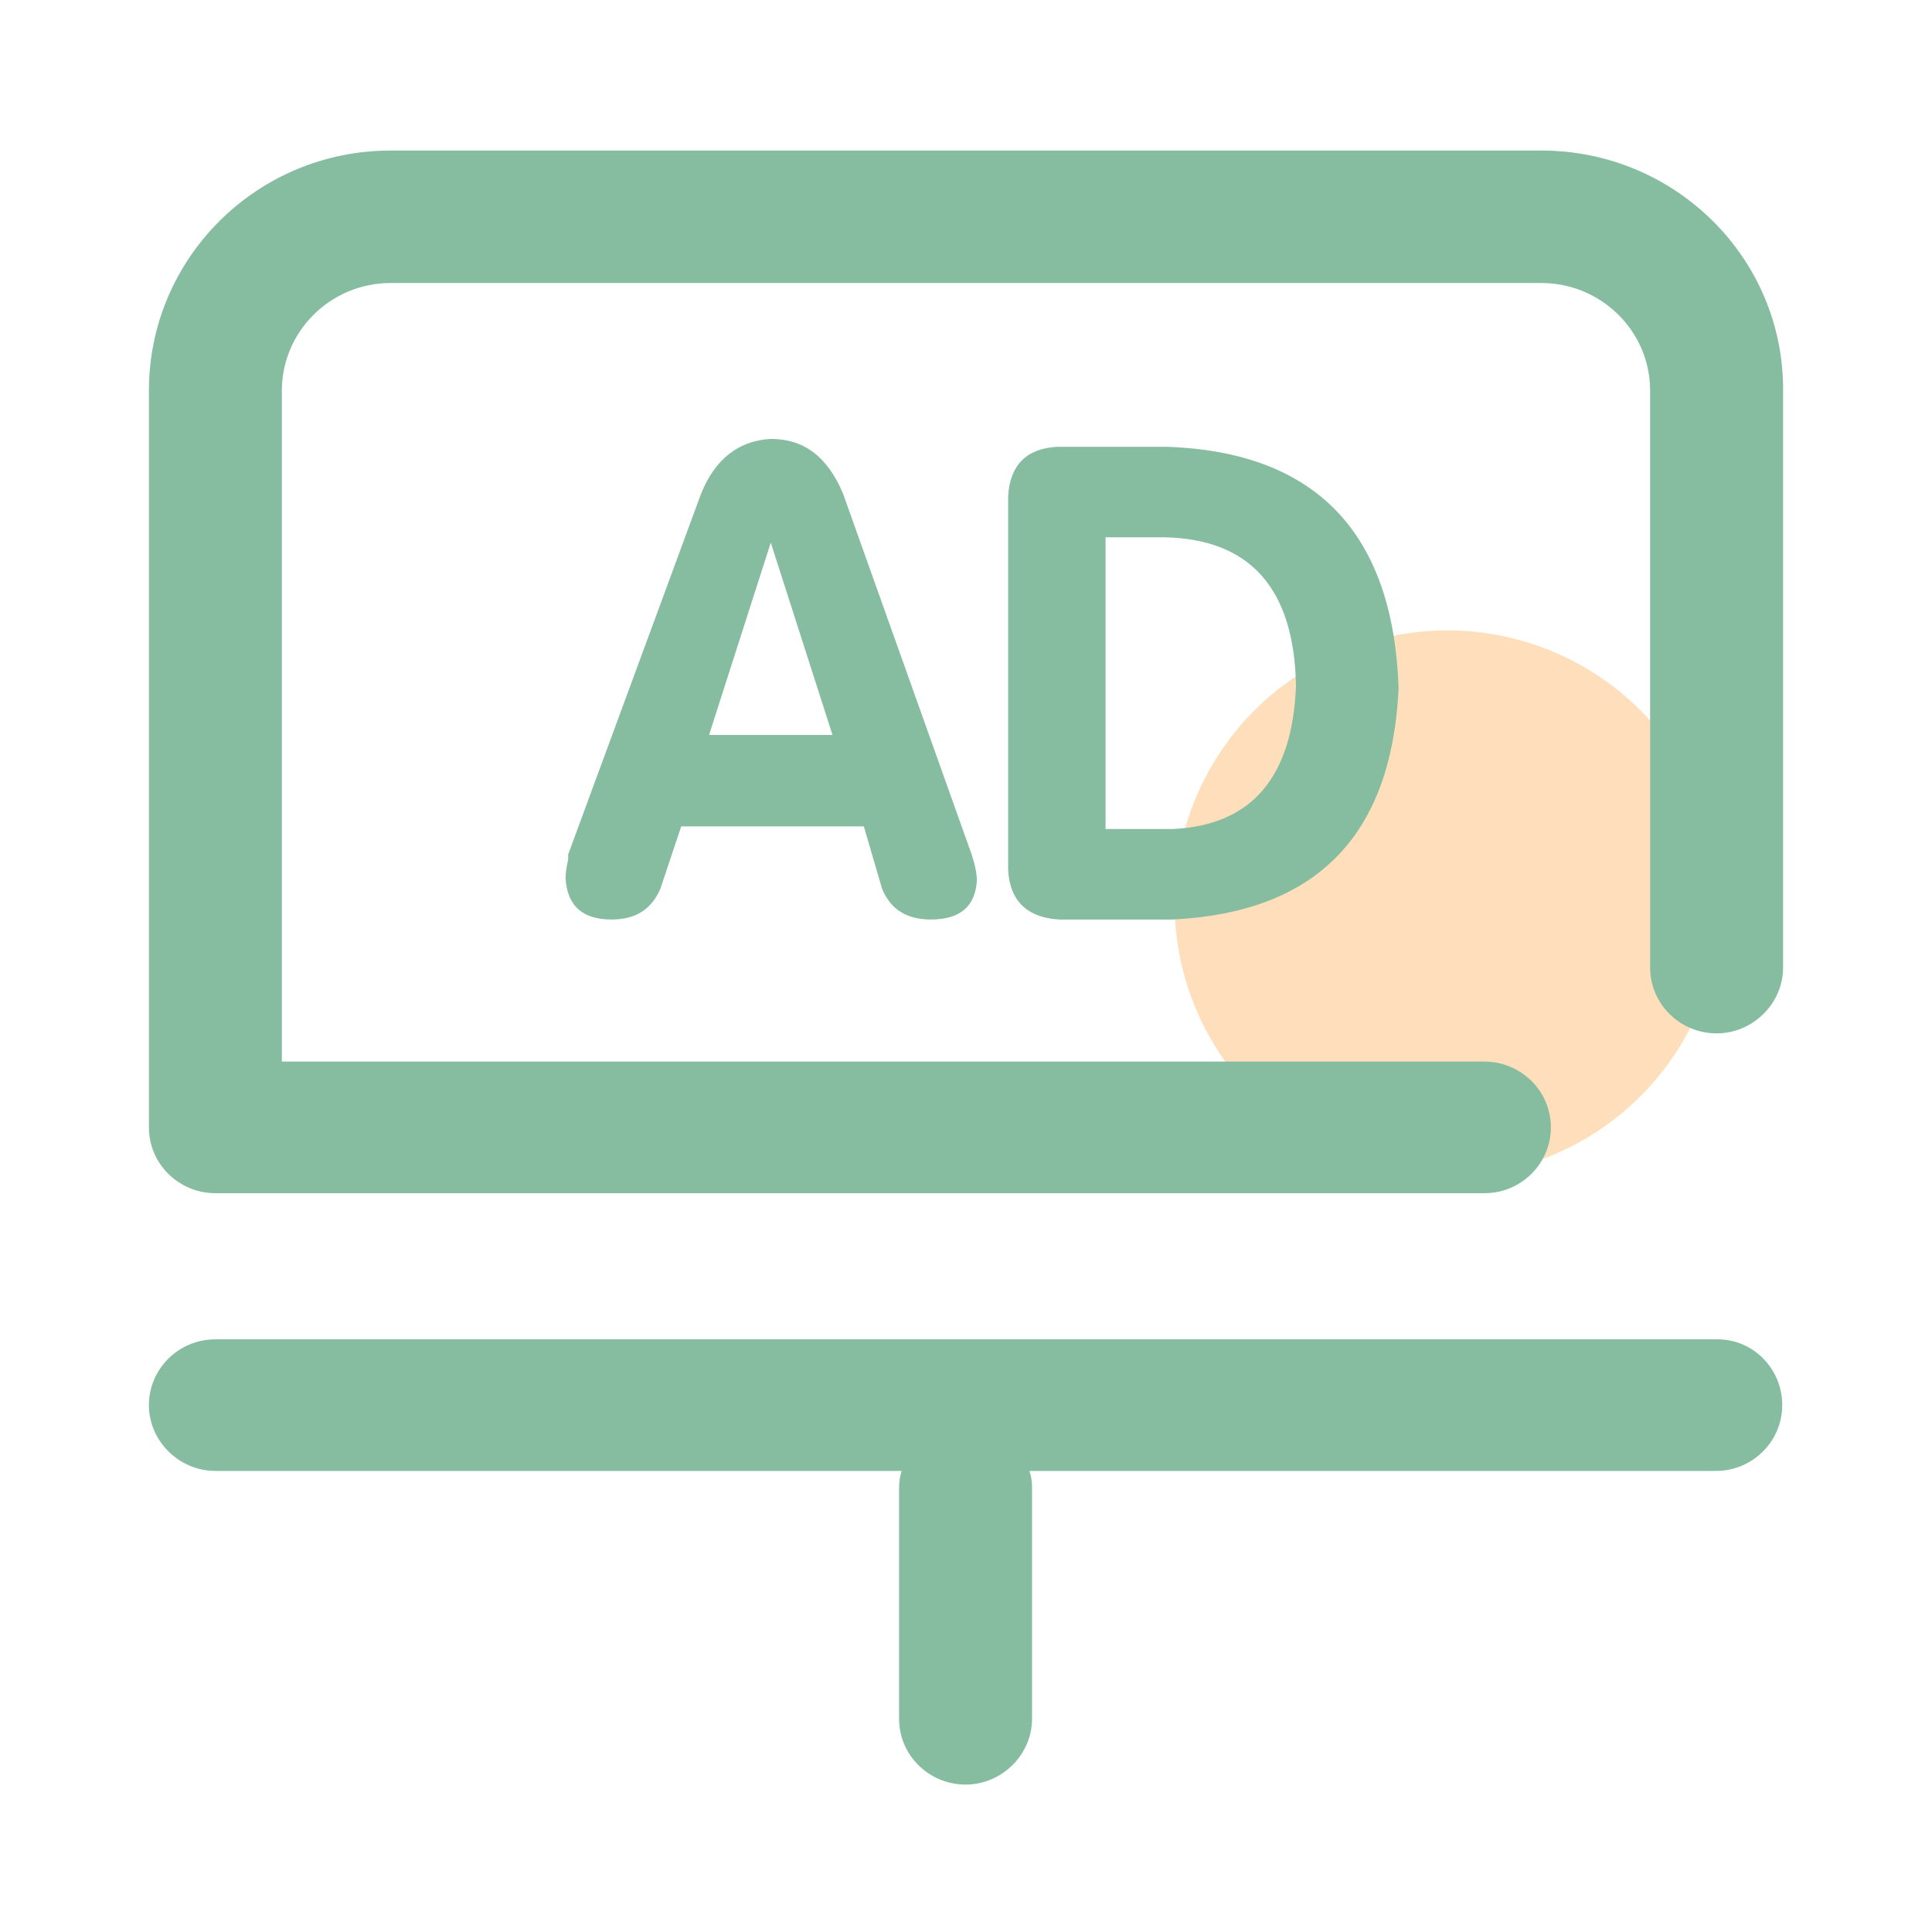
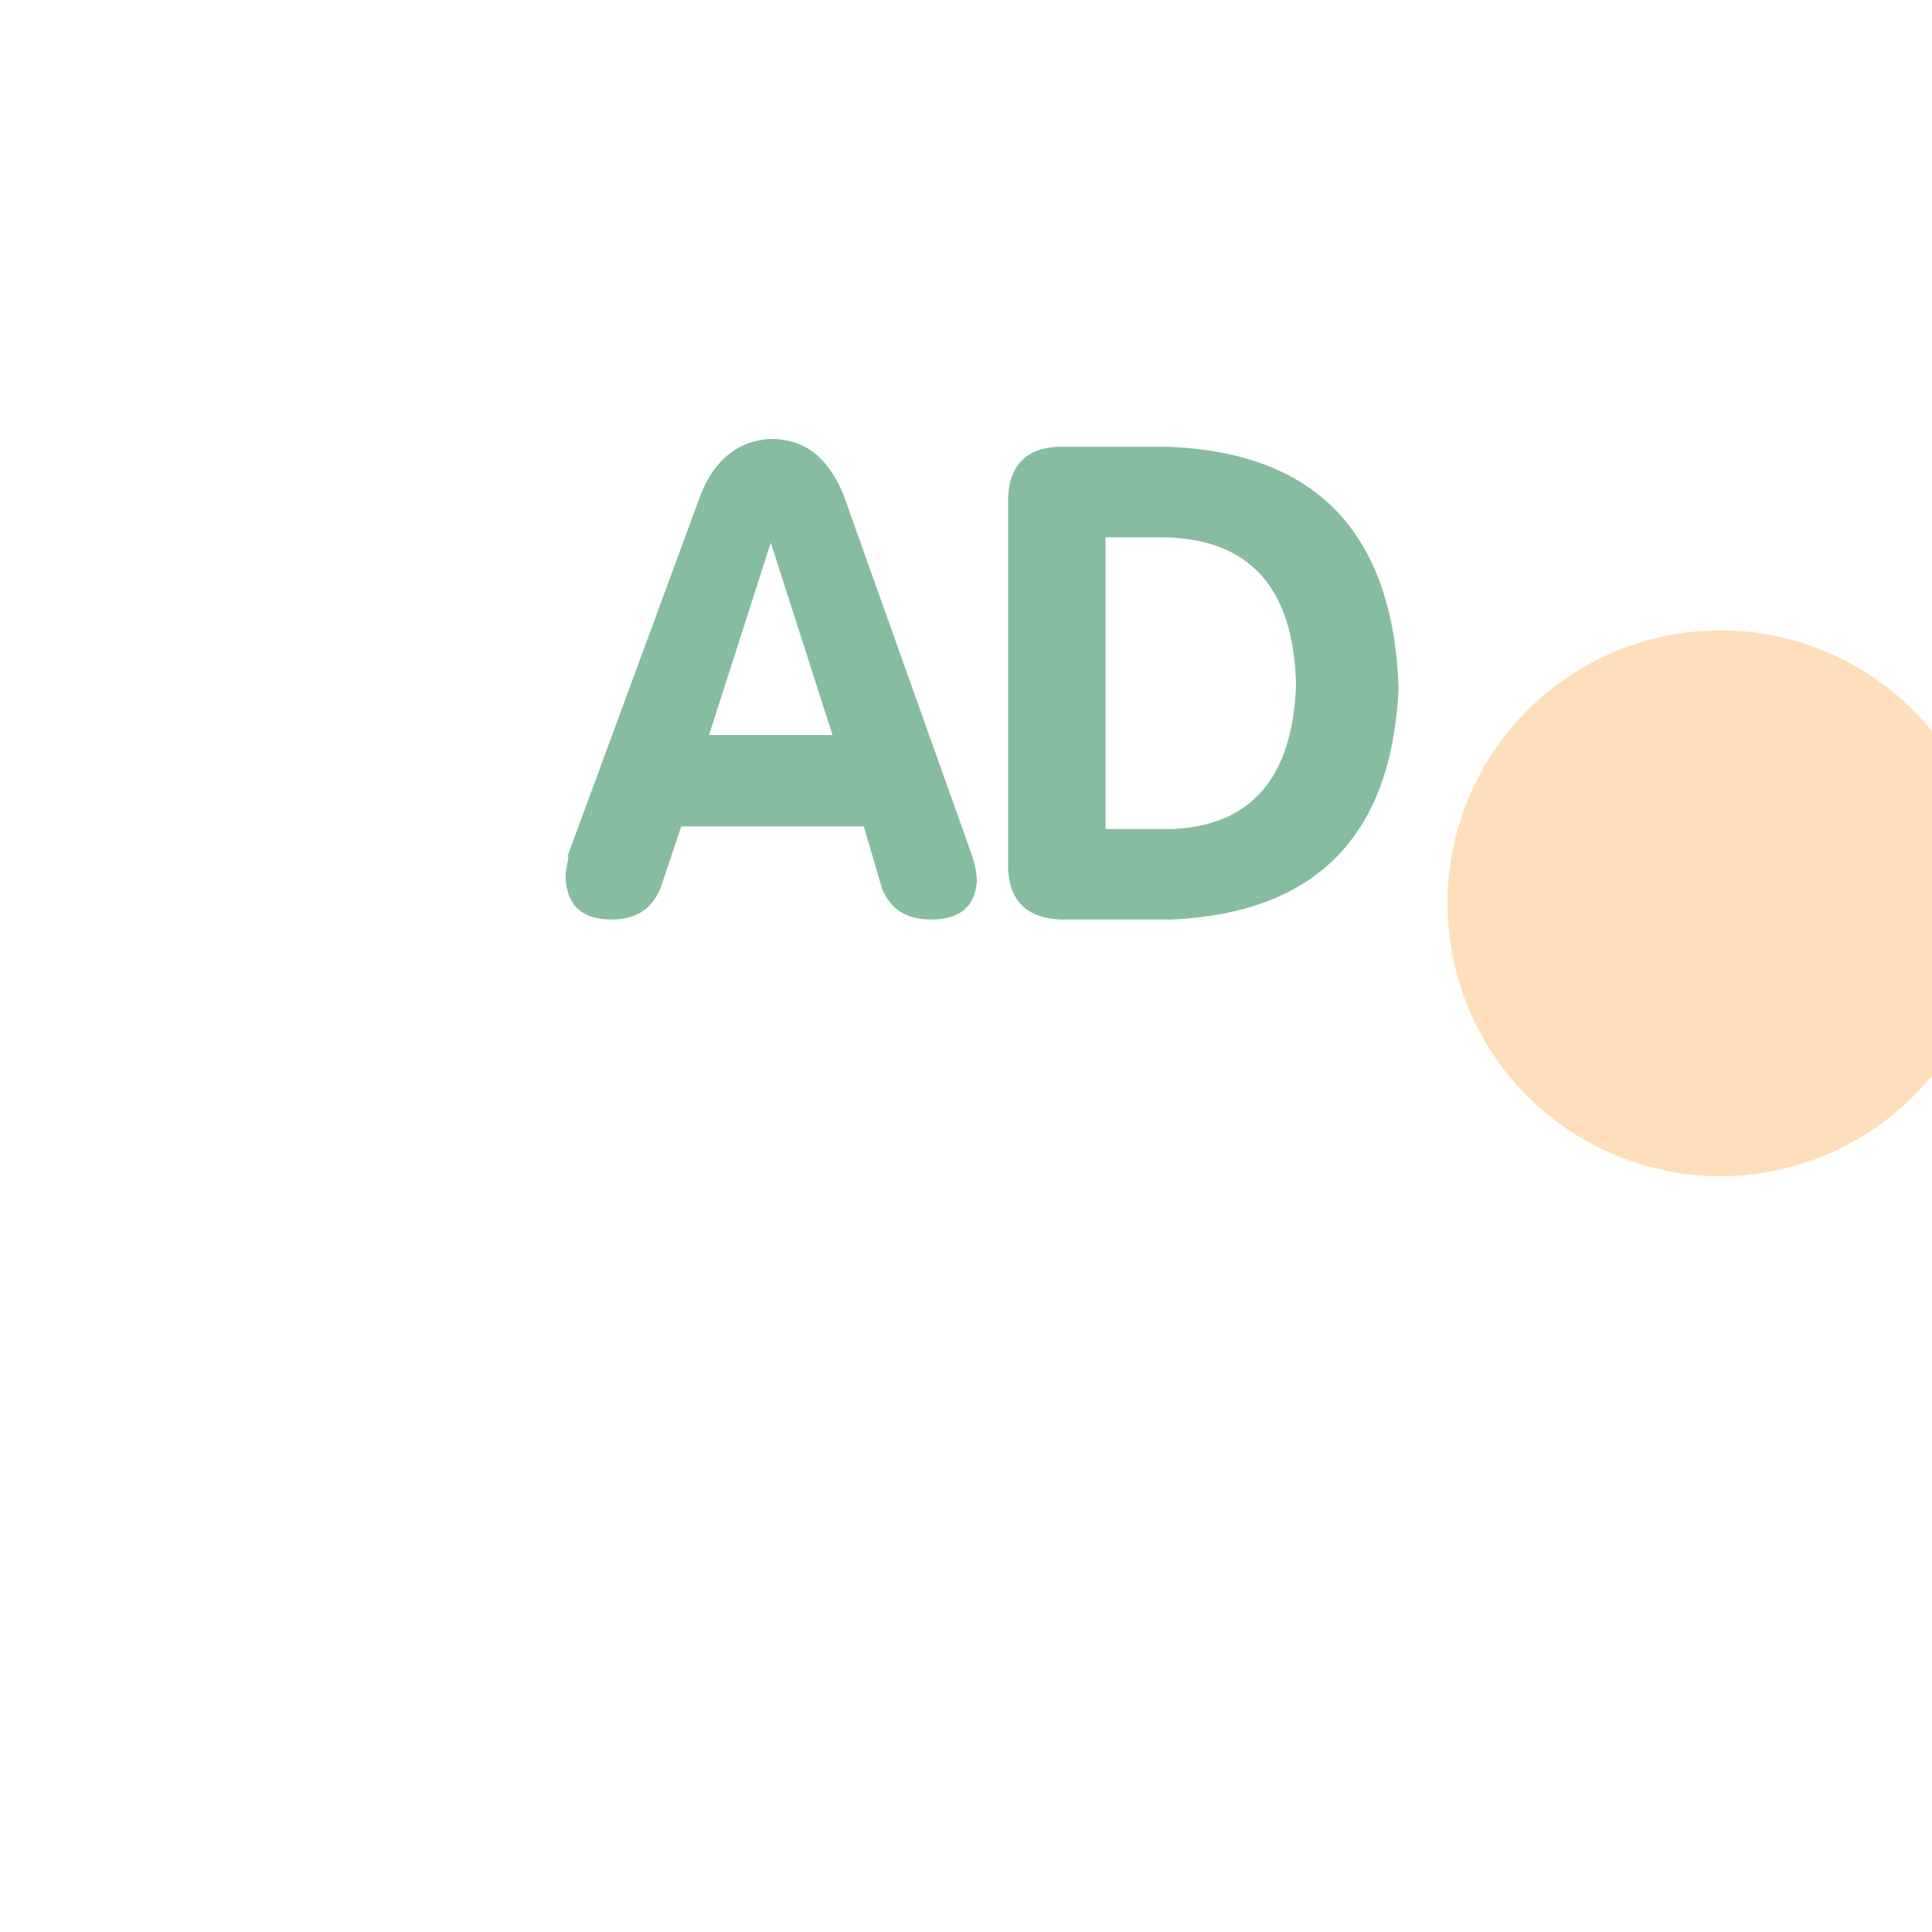
<svg xmlns="http://www.w3.org/2000/svg" t="1752482368984" class="icon" viewBox="0 0 1024 1024" version="1.1" p-id="25287" width="32" height="32">
-   <path d="M767.202 478.753m-144.623 0a144.623 144.623 0 1 0 289.247 0 144.623 144.623 0 1 0-289.247 0Z" fill="#FFDEBB" p-id="25288" />
-   <path d="M816.956 79.792H207.041C136.121 79.792 78.928 136.865 78.928 207.077v390.458c0 19.478 16.013 34.878 35.23 34.878h672.602c19.677 0 35.232-15.854 35.232-34.878 0-19.479-16.015-34.879-35.232-34.879H149.389V207.077c0-31.252 25.623-57.073 57.652-57.073H816.956c31.569 0 57.65 25.367 57.65 57.073V512.831c0 19.478 16.015 34.879 35.233 34.879 19.217 0 35.233-15.855 35.233-34.879V207.077C945.528 136.864 887.876 79.792 816.956 79.792z m93.34 630.081H114.158c-19.674 0-35.23 15.854-35.23 34.878 0 19.025 16.013 34.879 35.23 34.879h363.754c-0.914 2.716-1.375 5.888-1.375 8.604v122.757c0 19.479 16.015 34.879 35.232 34.879 19.217 0 35.232-15.854 35.232-34.879v-122.757c0-3.17-0.459-5.888-1.37-8.604h363.753c19.672 0 35.233-15.854 35.233-34.879 0-19.024-15.104-34.878-34.321-34.878z" fill="#86BC9F" p-id="25289" />
+   <path d="M767.202 478.753a144.623 144.623 0 1 0 289.247 0 144.623 144.623 0 1 0-289.247 0Z" fill="#FFDEBB" p-id="25288" />
  <path d="M408.528 232.629c-17.056 0.933-29.498 10.712-36.874 28.871l-70.515 191.398v2.793c-0.919 3.729-1.38 6.987-1.38 9.781 0.918 14.9 9.216 21.885 24.425 21.885 12.905 0 21.205-5.585 25.809-16.298l11.065-33.064h96.786l9.678 33.064c4.605 11.178 13.367 16.298 25.809 16.298 15.669 0 23.507-6.985 24.425-20.492 0-3.72-0.918-8.378-2.764-13.967L446.78 261.502c-8.293-19.559-20.738-28.871-38.252-28.871z m-32.723 156.936l32.723-101.986 32.723 101.984h-65.446zM560.158 236.822c-16.131 0.929-24.885 9.78-25.809 26.079v198.378c0.924 16.299 10.14 25.146 27.194 26.079h59.914c76.509-3.725 116.144-44.704 119.831-122.473-2.764-82.427-43.783-125.27-122.597-128.063h-58.531z m126.745 126.665c-1.84 48.431-23.505 74.042-65.446 75.907h-35.489v-154.609h31.345c45.166 0.933 68.668 27.013 69.59 78.702z" fill="#86BC9F" p-id="25290" />
</svg>